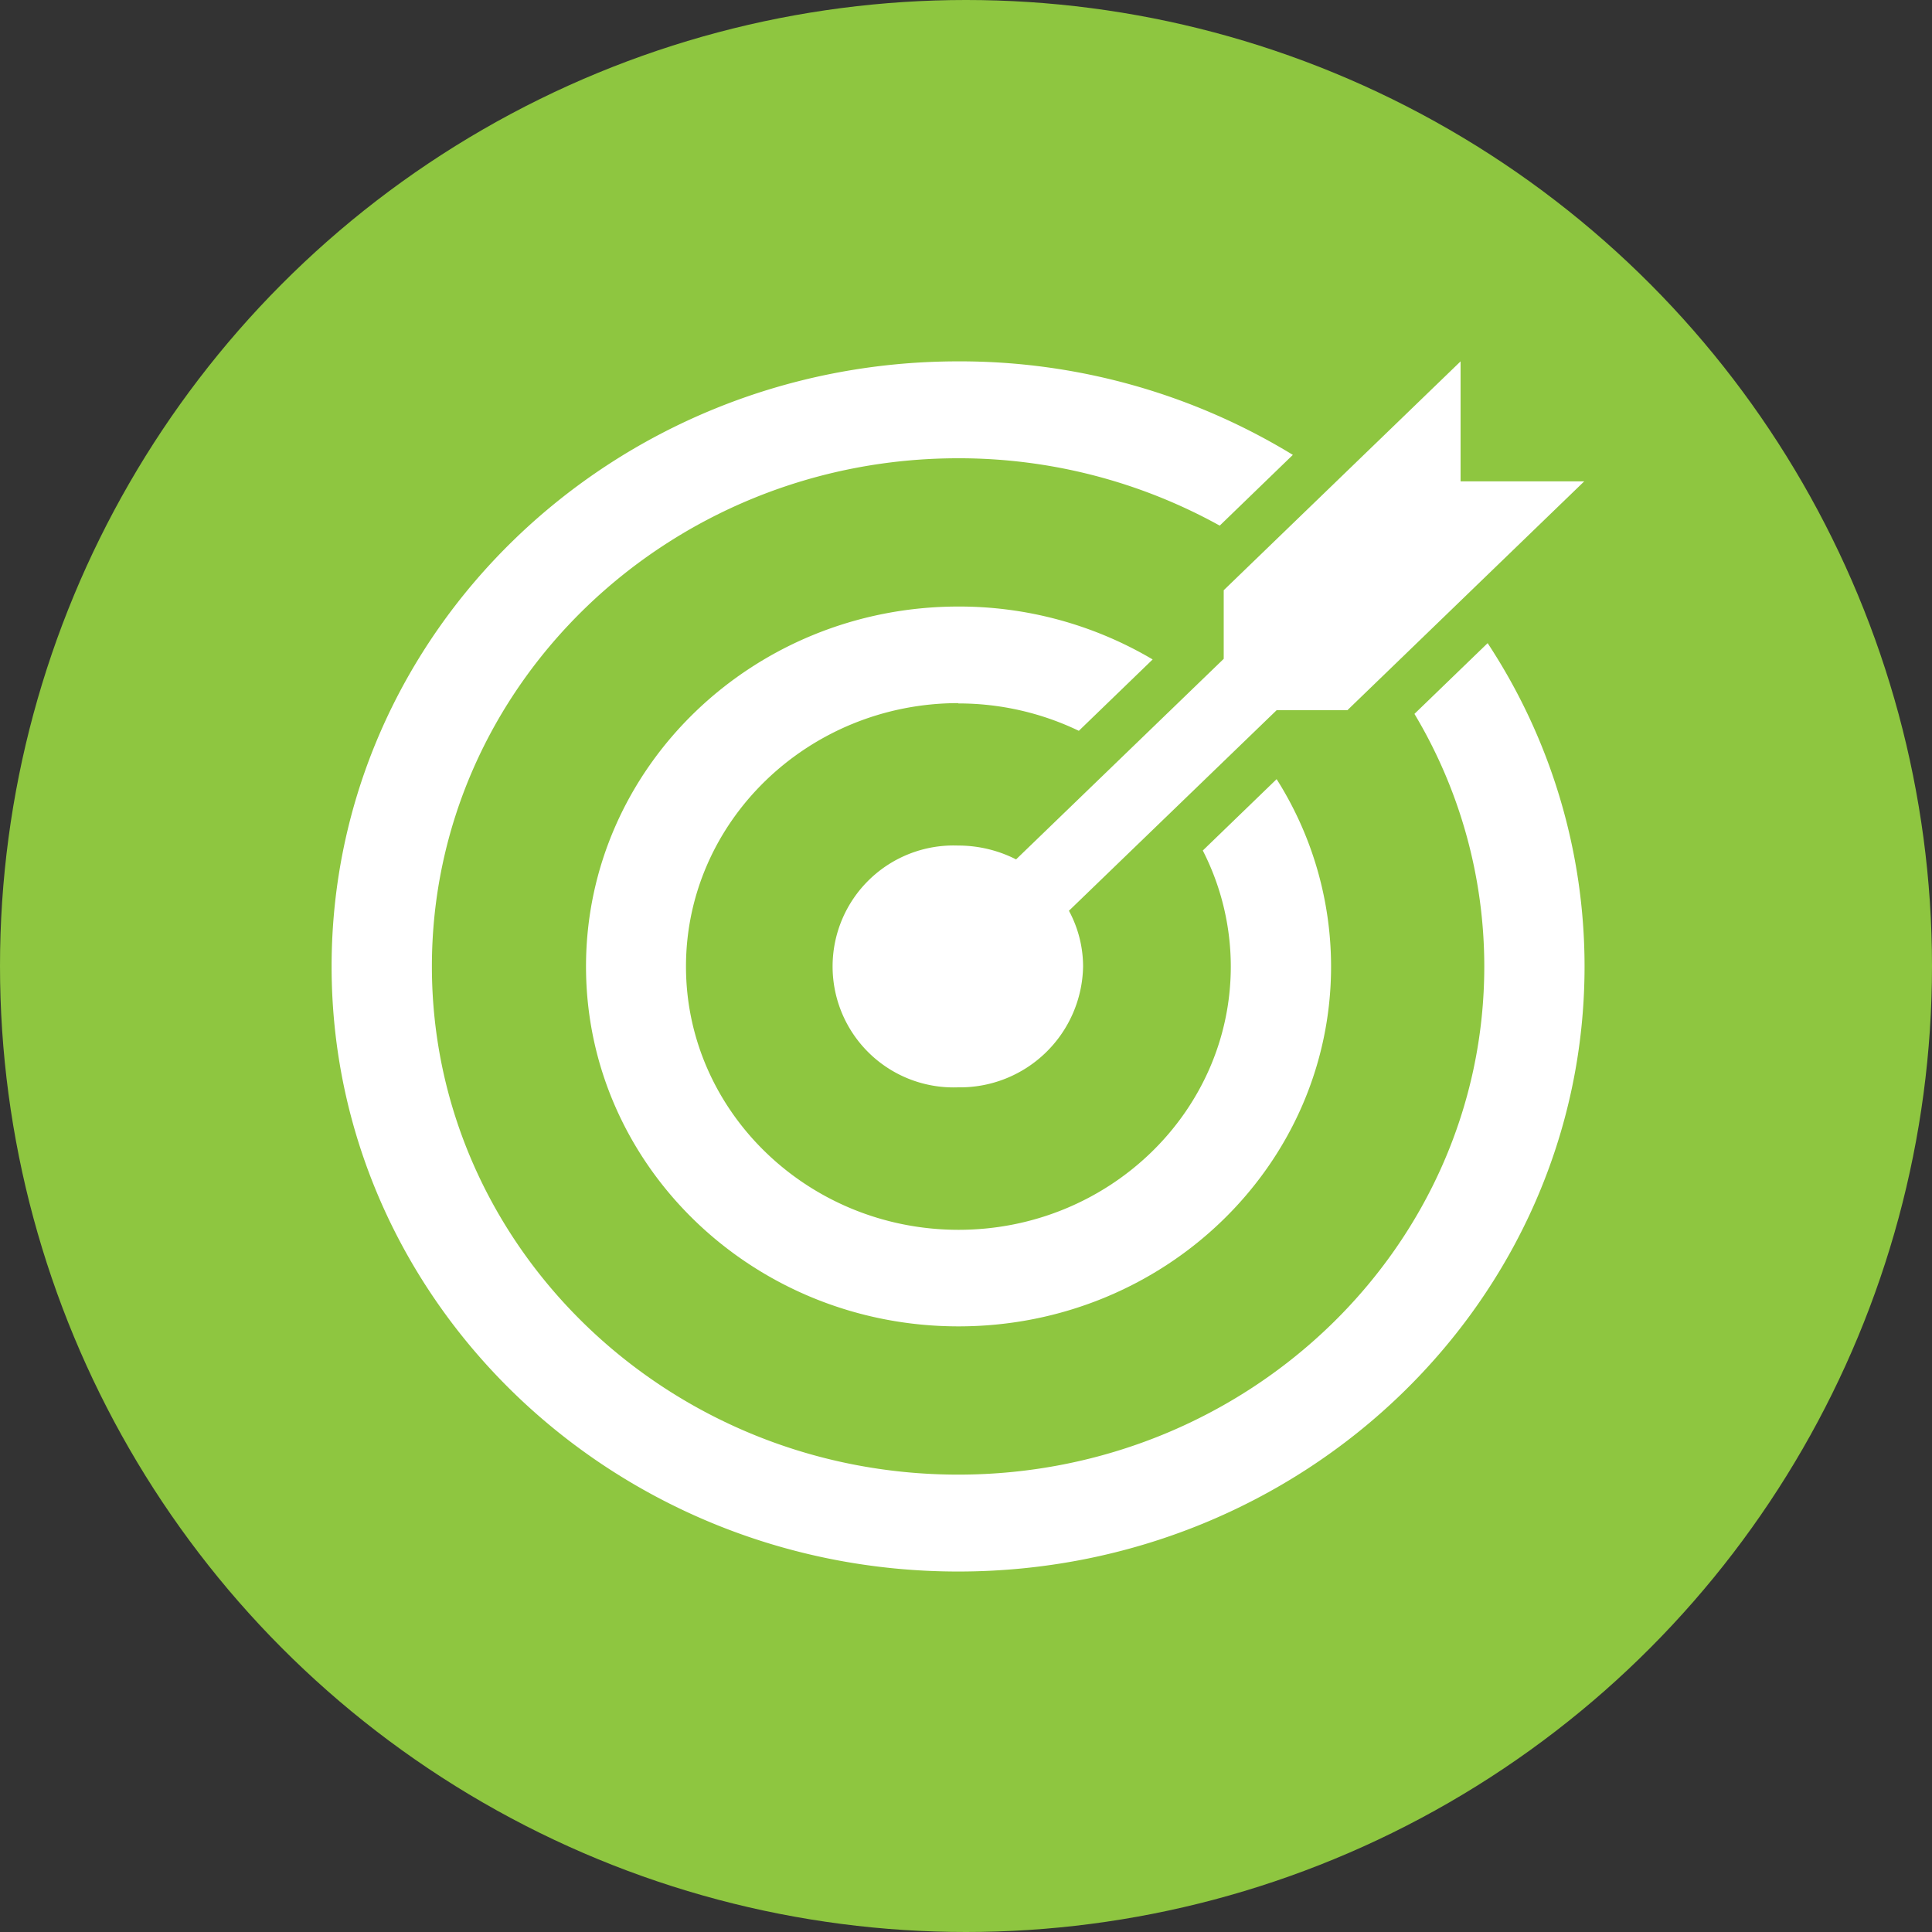
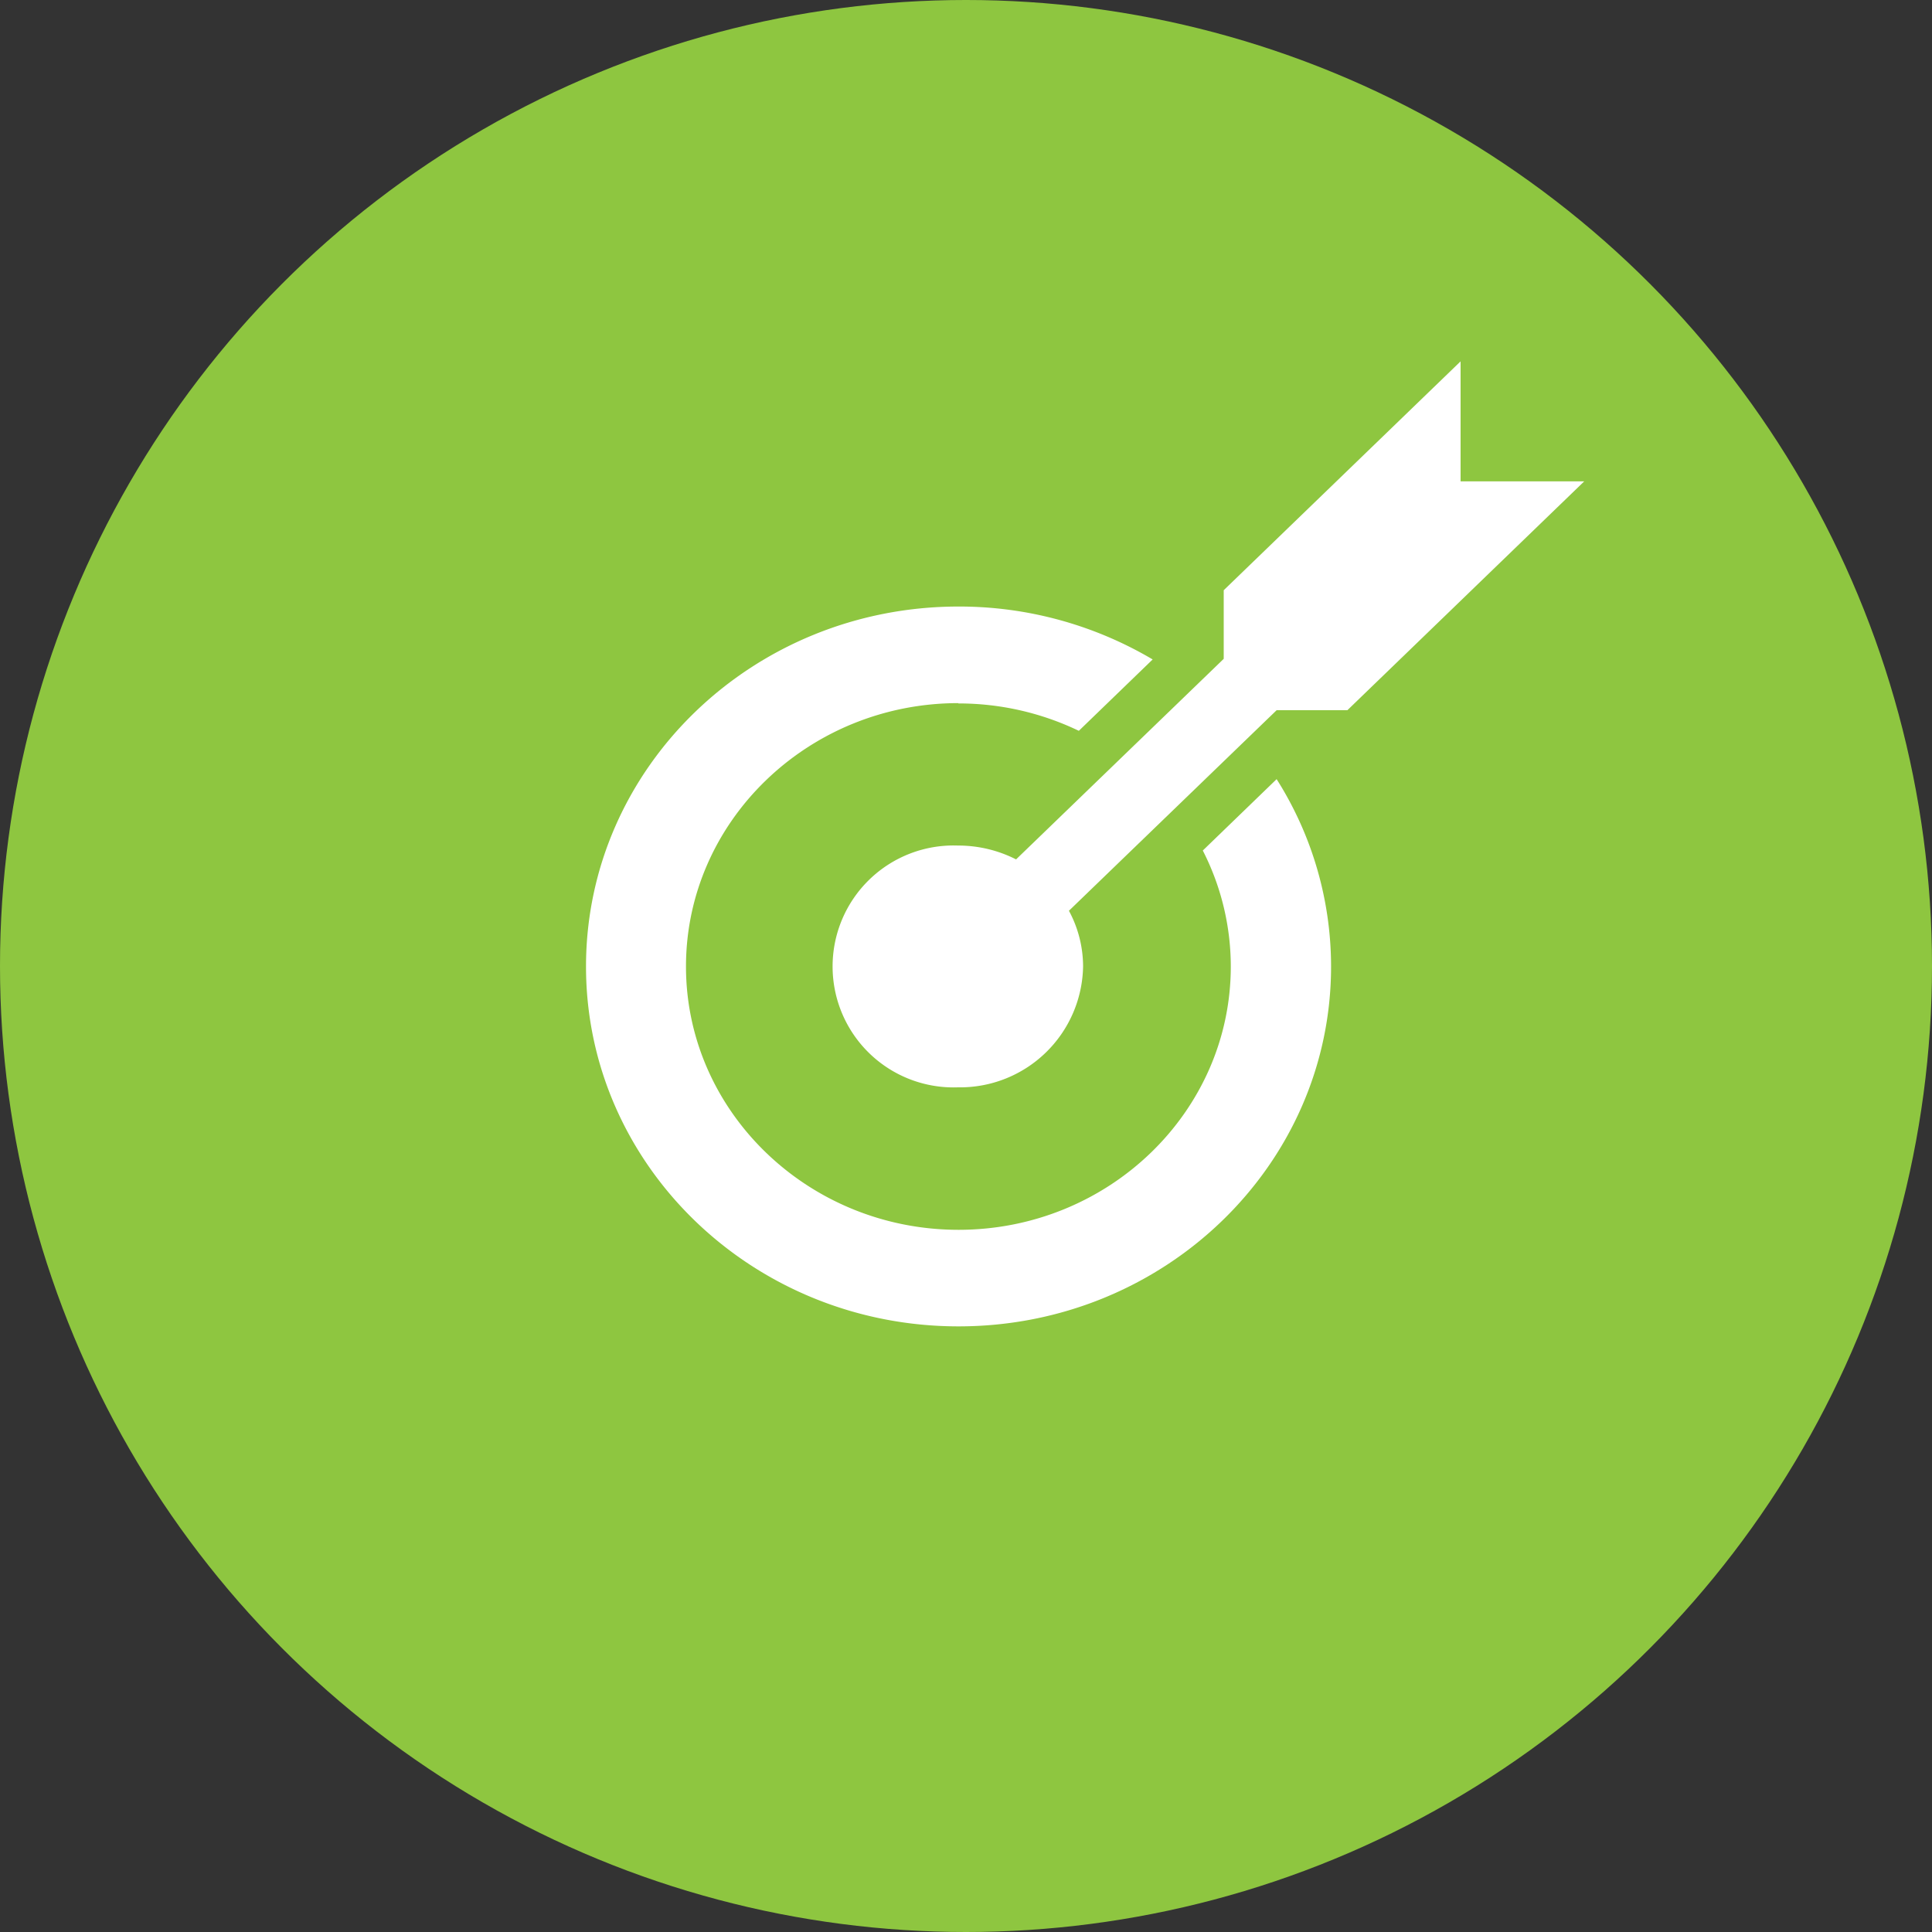
<svg xmlns="http://www.w3.org/2000/svg" width="122" height="122" viewBox="0 0 122 122">
  <rect x="0" y="0" width="122" height="122" fill="#333333" stroke="none" />
  <g transform="translate(-1002 -844)">
    <g transform="translate(-25 -53)">
      <circle cx="61" cy="61" r="61" transform="translate(1027 897)" fill="#8ec640" />
      <g transform="translate(1047.94 919.819)">
-         <path d="M68.378,22.261a31.065,31.065,0,0,1,4.41,15.948c0,17.7-14.9,32.09-33.218,32.09S6.333,55.925,6.333,38.209s14.9-32.09,33.237-32.09a34,34,0,0,1,16.512,4.254L60.7,5.905A40.33,40.33,0,0,0,39.57,0C17.716,0,0,17.114,0,38.209S17.716,76.418,39.57,76.418,79.12,59.3,79.12,38.209A37.12,37.12,0,0,0,73,17.793Z" transform="translate(0 0)" fill="#fff" />
        <path d="M40.98,18.784,27.868,31.449a8.056,8.056,0,0,0-3.671-.874,7.639,7.639,0,1,0,0,15.268A7.772,7.772,0,0,0,32.1,38.209a7.439,7.439,0,0,0-.894-3.516L44.321,22.028h4.468L63.746,7.576H55.937V0L40.98,14.452Z" transform="translate(15.354)" fill="#fff" />
        <path d="M31.775,14.089a17.522,17.522,0,0,1,7.615,1.729l4.662-4.507A23.987,23.987,0,0,0,31.794,7.97C18.8,7.97,8.27,18.149,8.27,30.7S18.8,53.425,31.794,53.425,55.318,43.246,55.318,30.7a22.116,22.116,0,0,0-3.438-11.83l-4.662,4.507A16.106,16.106,0,0,1,48.986,30.7c0,9.169-7.712,16.628-17.192,16.628S14.583,39.866,14.583,30.7,22.3,14.069,31.794,14.069" transform="translate(7.795 7.512)" fill="#fff" />
      </g>
    </g>
  </g>
</svg>